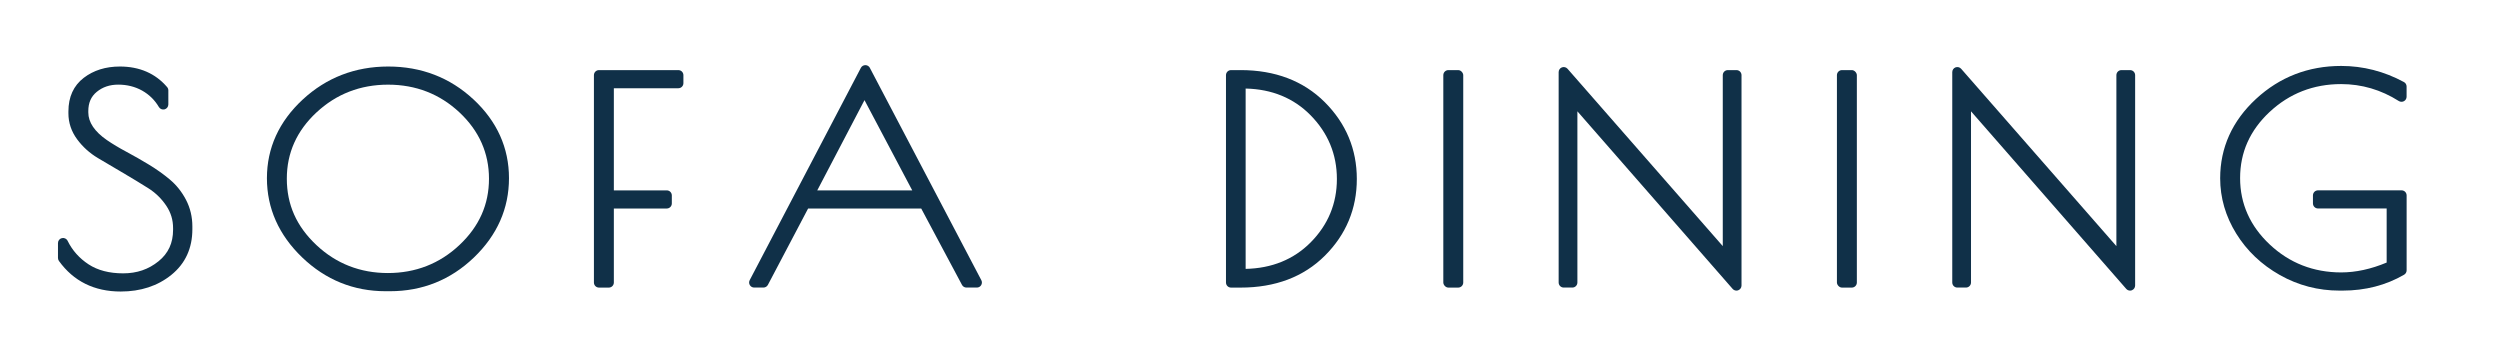
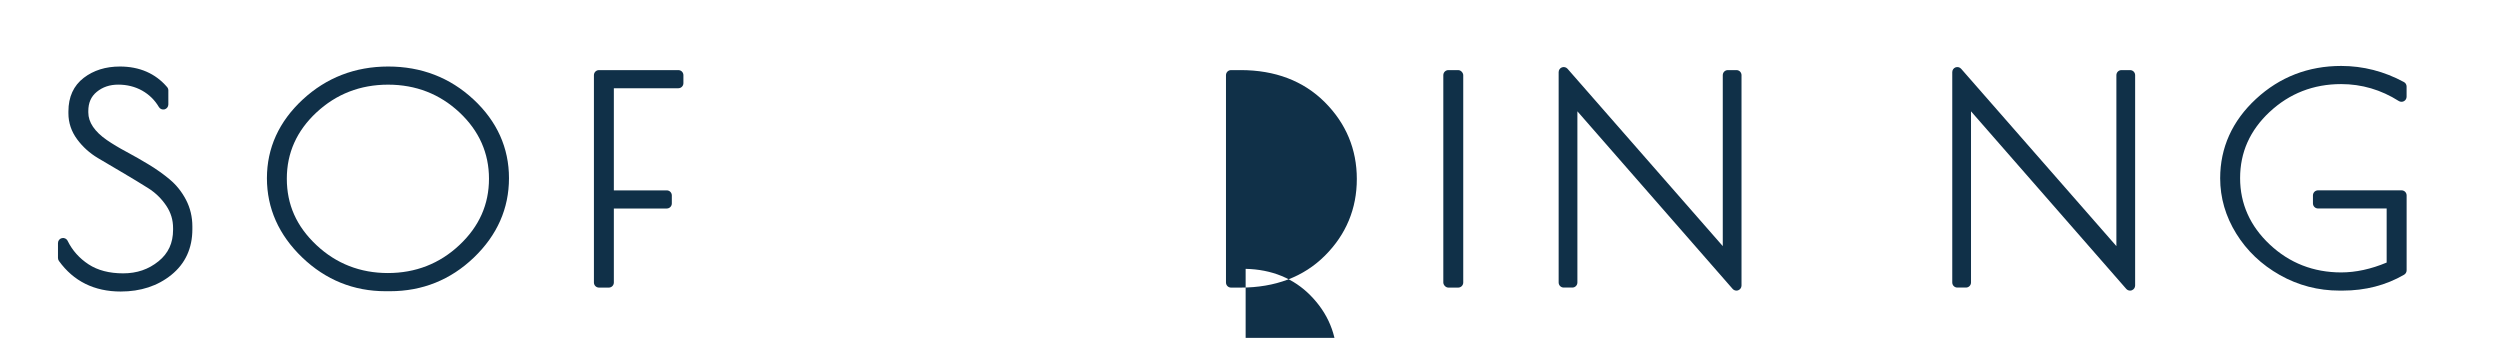
<svg xmlns="http://www.w3.org/2000/svg" id="_レイヤー_1" data-name="レイヤー 1" viewBox="0 0 740 100">
  <defs>
    <style>
      .cls-1 {
        fill: none;
      }

      .cls-2 {
        fill: #103048;
      }
    </style>
  </defs>
  <g>
    <path class="cls-2" d="M50.28,53.14c-1.84-1.54-3.91-3.02-6.17-4.39-2.2-1.34-4.45-2.62-6.67-3.81-2.14-1.14-4.1-2.31-5.79-3.47-3.66-2.53-5.51-5.28-5.51-8.18v-.41c0-2.44.81-4.3,2.49-5.68,1.76-1.45,3.86-2.15,6.4-2.15s4.97.6,7.05,1.77h0c2.07,1.17,3.74,2.8,4.95,4.86.34.58,1.03.86,1.69.69.65-.18,1.11-.77,1.11-1.45v-4.17c0-.36-.13-.7-.36-.97-3.45-4.04-8.16-6.09-13.99-6.09-4.19,0-7.78,1.12-10.68,3.34-3.02,2.31-4.55,5.66-4.55,9.95v.57c0,2.77.87,5.36,2.58,7.68,1.64,2.23,3.71,4.1,6.16,5.56,2.29,1.37,4.79,2.84,7.49,4.42,2.69,1.58,5.19,3.1,7.44,4.52,2.1,1.33,3.88,3.06,5.28,5.14,1.37,2.03,2.03,4.21,2.03,6.65v.49c0,3.92-1.4,6.97-4.29,9.31-2.98,2.42-6.41,3.59-10.5,3.59s-7.52-.9-10.22-2.66c-2.72-1.78-4.81-4.12-6.21-6.97-.31-.63-1-.96-1.69-.8-.68.16-1.16.76-1.16,1.46v4.42c0,.31.1.62.28.88,4.33,6.01,10.48,9.05,18.29,9.05,5.9,0,10.94-1.65,14.98-4.92,4.14-3.34,6.23-7.89,6.23-13.52v-.82c0-2.85-.64-5.51-1.89-7.9-1.23-2.35-2.83-4.36-4.77-5.98Z" />
    <path class="cls-2" d="M140.14,29.42c-6.94-6.46-15.43-9.73-25.22-9.73s-18.31,3.29-25.31,9.77c-7.03,6.51-10.6,14.35-10.6,23.28s3.52,16.82,10.45,23.47c6.92,6.63,15.21,9.99,24.67,9.99h1.32c9.57,0,17.91-3.35,24.8-9.95,6.91-6.62,10.41-14.53,10.41-23.51s-3.54-16.83-10.51-23.32ZM93.67,33.29c5.85-5.46,12.98-8.23,21.2-8.23s15.33,2.77,21.15,8.23c5.79,5.43,8.72,12.03,8.72,19.61s-2.87,14.12-8.77,19.65c-5.84,5.49-12.96,8.27-21.15,8.27s-15.31-2.78-21.15-8.27c-5.9-5.54-8.77-11.97-8.77-19.65s2.95-14.17,8.76-19.61Z" />
    <path class="cls-2" d="M200.8,20.75h-23.5c-.83,0-1.5.67-1.5,1.5v61.38c0,.83.67,1.5,1.5,1.5h2.9c.83,0,1.5-.67,1.5-1.5v-21.91h15.66c.83,0,1.5-.67,1.5-1.5v-2.37c0-.83-.67-1.5-1.5-1.5h-15.66v-30.23h19.09c.83,0,1.5-.67,1.5-1.5v-2.37c0-.83-.67-1.5-1.5-1.5Z" />
-     <path class="cls-2" d="M257.48,20.08c-.26-.49-.77-.8-1.33-.8h0c-.56,0-1.07.31-1.33.8l-32.91,62.85c-.24.47-.23,1.02.05,1.47.27.45.76.72,1.28.72h2.73c.56,0,1.07-.31,1.33-.8l11.9-22.6h33.48l12.07,22.61c.26.49.77.79,1.32.79h3.08c.53,0,1.01-.27,1.28-.72.27-.45.29-1.01.04-1.47l-33-62.85ZM241.91,56.35l13.98-26.71,14.13,26.71h-28.12Z" />
-     <path class="cls-2" d="M367.21,20.75h-2.82c-.83,0-1.5.67-1.5,1.5v61.38c0,.83.67,1.5,1.5,1.5h2.82c10.28,0,18.67-3.18,24.95-9.44,6.28-6.26,9.46-13.91,9.46-22.71s-3.2-16.46-9.5-22.75c-6.31-6.29-14.69-9.48-24.91-9.48ZM368.71,79.58V26.21c7.75.17,14.21,2.82,19.21,7.89,5.17,5.25,7.8,11.6,7.8,18.88s-2.62,13.59-7.79,18.79c-5,5.02-11.46,7.65-19.22,7.82Z" />
+     <path class="cls-2" d="M367.21,20.75h-2.82c-.83,0-1.5.67-1.5,1.5v61.38c0,.83.67,1.5,1.5,1.5h2.82c10.28,0,18.67-3.18,24.95-9.44,6.28-6.26,9.46-13.91,9.46-22.71s-3.2-16.46-9.5-22.75c-6.31-6.29-14.69-9.48-24.91-9.48ZM368.71,79.58c7.75.17,14.21,2.82,19.21,7.89,5.17,5.25,7.8,11.6,7.8,18.88s-2.62,13.59-7.79,18.79c-5,5.02-11.46,7.65-19.22,7.82Z" />
    <rect class="cls-2" x="427.22" y="20.75" width="5.9" height="64.38" rx="1.5" ry="1.5" />
    <path class="cls-2" d="M513.99,20.75h-2.55c-.83,0-1.5.67-1.5,1.5v50.6l-45.95-52.49c-.41-.47-1.07-.63-1.66-.42-.58.22-.97.78-.97,1.4v62.28c0,.83.67,1.5,1.5,1.5h2.55c.83,0,1.5-.67,1.5-1.5v-50.67l45.95,52.56c.29.33.71.51,1.13.51.18,0,.35-.03.53-.1.58-.22.97-.78.97-1.4V22.25c0-.83-.67-1.5-1.5-1.5Z" />
-     <rect class="cls-2" x="543.73" y="20.75" width="5.9" height="64.38" rx="1.5" ry="1.5" />
    <path class="cls-2" d="M630.5,20.75h-2.55c-.83,0-1.5.67-1.5,1.5v50.6l-45.95-52.49c-.41-.47-1.07-.63-1.66-.42-.58.22-.97.78-.97,1.4v62.28c0,.83.67,1.5,1.5,1.5h2.55c.83,0,1.5-.67,1.5-1.5v-50.67l45.95,52.56c.29.33.71.51,1.13.51.18,0,.36-.03.53-.1.58-.22.97-.78.97-1.4V22.25c0-.83-.67-1.5-1.5-1.5Z" />
    <path class="cls-2" d="M671.83,33.12c5.84-5.46,12.96-8.23,21.15-8.23,6.07,0,11.81,1.68,17.06,5.01.46.29,1.05.31,1.53.05.48-.26.78-.77.78-1.31v-3.03c0-.55-.3-1.06-.78-1.32-5.83-3.16-12.08-4.77-18.58-4.77-9.73,0-18.22,3.29-25.22,9.77-7.03,6.51-10.6,14.42-10.6,23.48,0,5.77,1.6,11.28,4.76,16.38,3.14,5.08,7.48,9.2,12.9,12.26,5.42,3.06,11.36,4.61,17.63,4.61h.97c6.69,0,12.81-1.58,18.18-4.7.46-.27.75-.76.75-1.3v-22.18c0-.83-.67-1.5-1.5-1.5h-24.73c-.83,0-1.5.67-1.5,1.5v2.37c0,.83.67,1.5,1.5,1.5h20.32v16.01c-4.63,1.94-9.16,2.92-13.46,2.92-8.19,0-15.31-2.78-21.15-8.27-5.82-5.46-8.77-12.07-8.77-19.65s2.87-14.1,8.76-19.61Z" />
  </g>
  <rect class="cls-1" width="740" height="100" />
</svg>